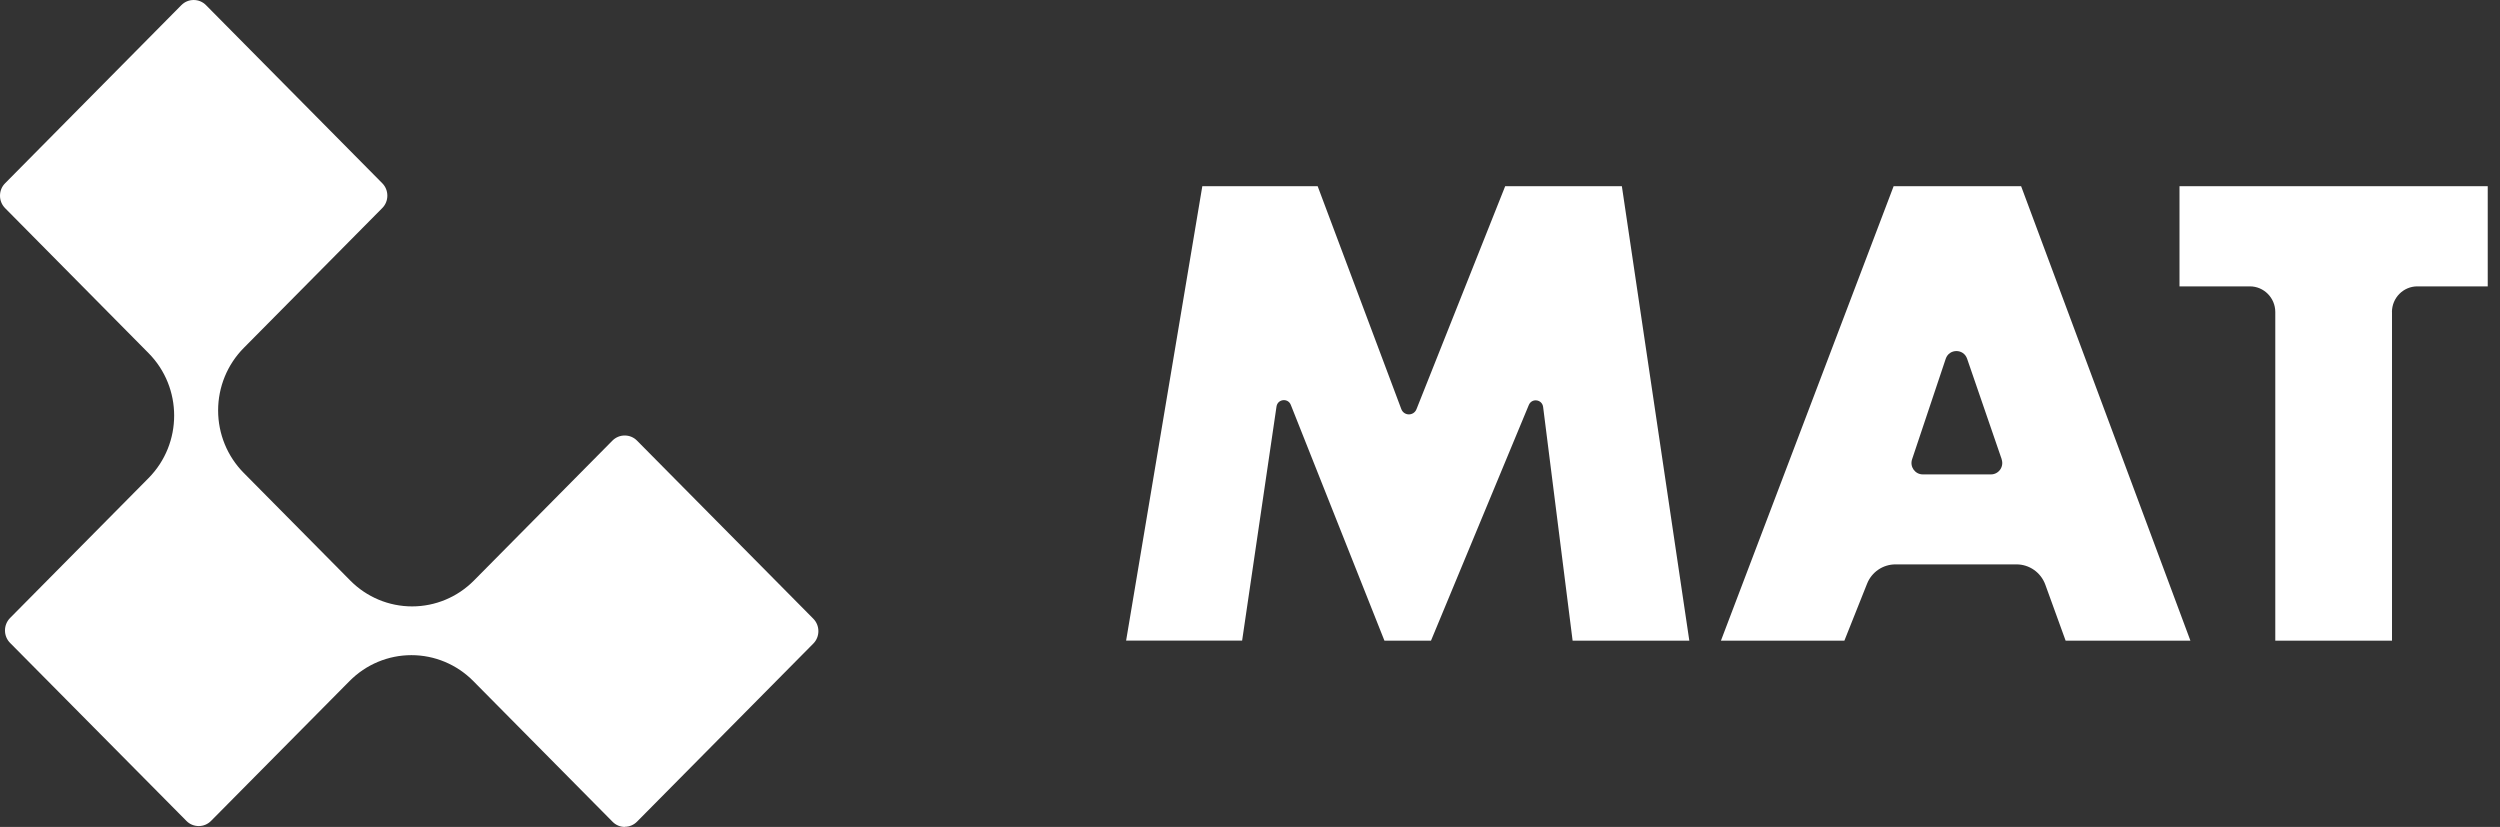
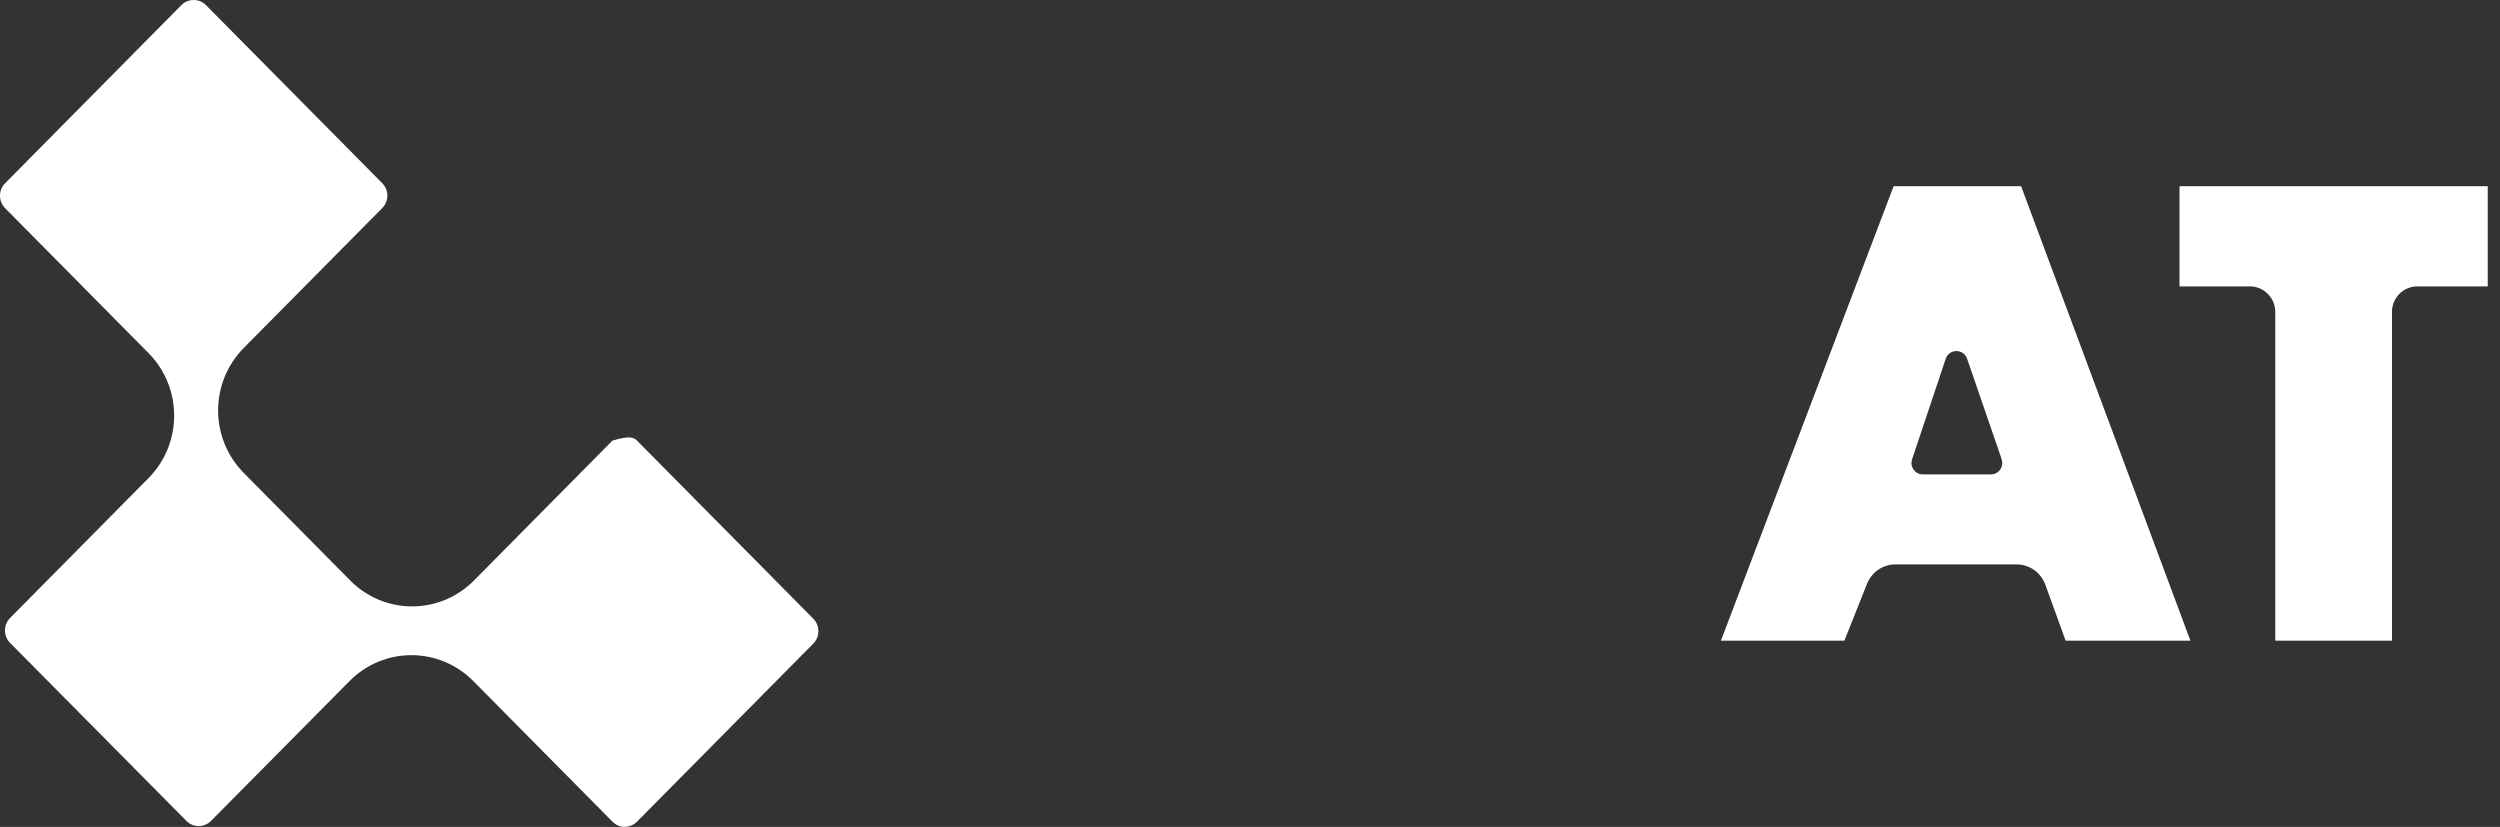
<svg xmlns="http://www.w3.org/2000/svg" width="130" height="43" viewBox="0 0 130 43" fill="none">
  <rect x="0" y="0" width="130" height="43" fill="#333333" stroke="none" />
-   <path d="M32.495 43C32.251 43 32.023 42.906 31.853 42.731L24.609 35.413C23.756 34.551 22.6 34.068 21.394 34.068C20.187 34.068 19.032 34.551 18.178 35.413L10.976 42.685C10.803 42.861 10.575 42.955 10.334 42.955C10.093 42.955 9.862 42.861 9.692 42.685L0.526 33.433C0.17 33.076 0.17 32.492 0.526 32.133L7.725 24.86C9.5 23.064 9.5 20.156 7.725 18.363L0.266 10.825C0.093 10.65 0 10.42 0 10.177C0 9.934 0.093 9.7 0.266 9.529L9.429 0.269C9.602 0.094 9.83 0 10.071 0C10.312 0 10.543 0.094 10.713 0.269L19.875 9.525C20.049 9.7 20.142 9.931 20.142 10.174C20.142 10.417 20.049 10.65 19.875 10.822L12.674 18.094C11.82 18.957 11.342 20.124 11.342 21.343C11.342 22.562 11.82 23.729 12.674 24.591L18.213 30.187C19.067 31.05 20.222 31.533 21.429 31.533C22.636 31.533 23.791 31.05 24.645 30.187L31.843 22.915C32.017 22.74 32.244 22.646 32.485 22.646C32.726 22.646 32.957 22.74 33.127 22.915L42.29 32.171C42.463 32.346 42.556 32.577 42.556 32.82C42.556 33.063 42.463 33.296 42.29 33.468L33.127 42.724C32.954 42.9 32.726 42.993 32.485 42.993L32.495 43Z" fill="white" />
-   <path d="M58.557 33.316L62.52 9.684H68.519L72.867 21.271C73.005 21.638 73.512 21.641 73.657 21.278L78.269 9.684H84.337L87.845 33.316H81.776L80.242 21.161C80.191 20.762 79.652 20.688 79.498 21.061L74.411 33.316H71.991L67.122 21.054C66.975 20.681 66.436 20.746 66.378 21.142L64.59 33.313H58.557V33.316Z" fill="white" />
+   <path d="M32.495 43C32.251 43 32.023 42.906 31.853 42.731L24.609 35.413C23.756 34.551 22.6 34.068 21.394 34.068C20.187 34.068 19.032 34.551 18.178 35.413L10.976 42.685C10.803 42.861 10.575 42.955 10.334 42.955C10.093 42.955 9.862 42.861 9.692 42.685L0.526 33.433C0.17 33.076 0.17 32.492 0.526 32.133L7.725 24.86C9.5 23.064 9.5 20.156 7.725 18.363L0.266 10.825C0.093 10.65 0 10.42 0 10.177C0 9.934 0.093 9.7 0.266 9.529L9.429 0.269C9.602 0.094 9.83 0 10.071 0C10.312 0 10.543 0.094 10.713 0.269L19.875 9.525C20.049 9.7 20.142 9.931 20.142 10.174C20.142 10.417 20.049 10.65 19.875 10.822L12.674 18.094C11.82 18.957 11.342 20.124 11.342 21.343C11.342 22.562 11.82 23.729 12.674 24.591L18.213 30.187C19.067 31.05 20.222 31.533 21.429 31.533C22.636 31.533 23.791 31.05 24.645 30.187L31.843 22.915C32.726 22.646 32.957 22.74 33.127 22.915L42.29 32.171C42.463 32.346 42.556 32.577 42.556 32.82C42.556 33.063 42.463 33.296 42.29 33.468L33.127 42.724C32.954 42.9 32.726 42.993 32.485 42.993L32.495 43Z" fill="white" />
  <path d="M104.858 29.348H98.564C97.913 29.348 97.326 29.746 97.085 30.359L95.907 33.316H89.488L98.468 9.684H105.099L113.902 33.316H107.413L106.357 30.404C106.126 29.769 105.529 29.348 104.858 29.348ZM104.088 23.881L102.29 18.655C102.107 18.12 101.356 18.123 101.177 18.658L99.428 23.884C99.299 24.27 99.582 24.669 99.986 24.669H103.529C103.934 24.669 104.219 24.267 104.084 23.881H104.088Z" fill="white" />
  <path d="M124.384 16.227V33.316H118.315V16.227C118.315 15.491 117.724 14.891 116.993 14.891H113.334V9.684H129.362V14.891H125.703C124.974 14.891 124.381 15.488 124.381 16.227H124.384Z" fill="white" />
</svg>